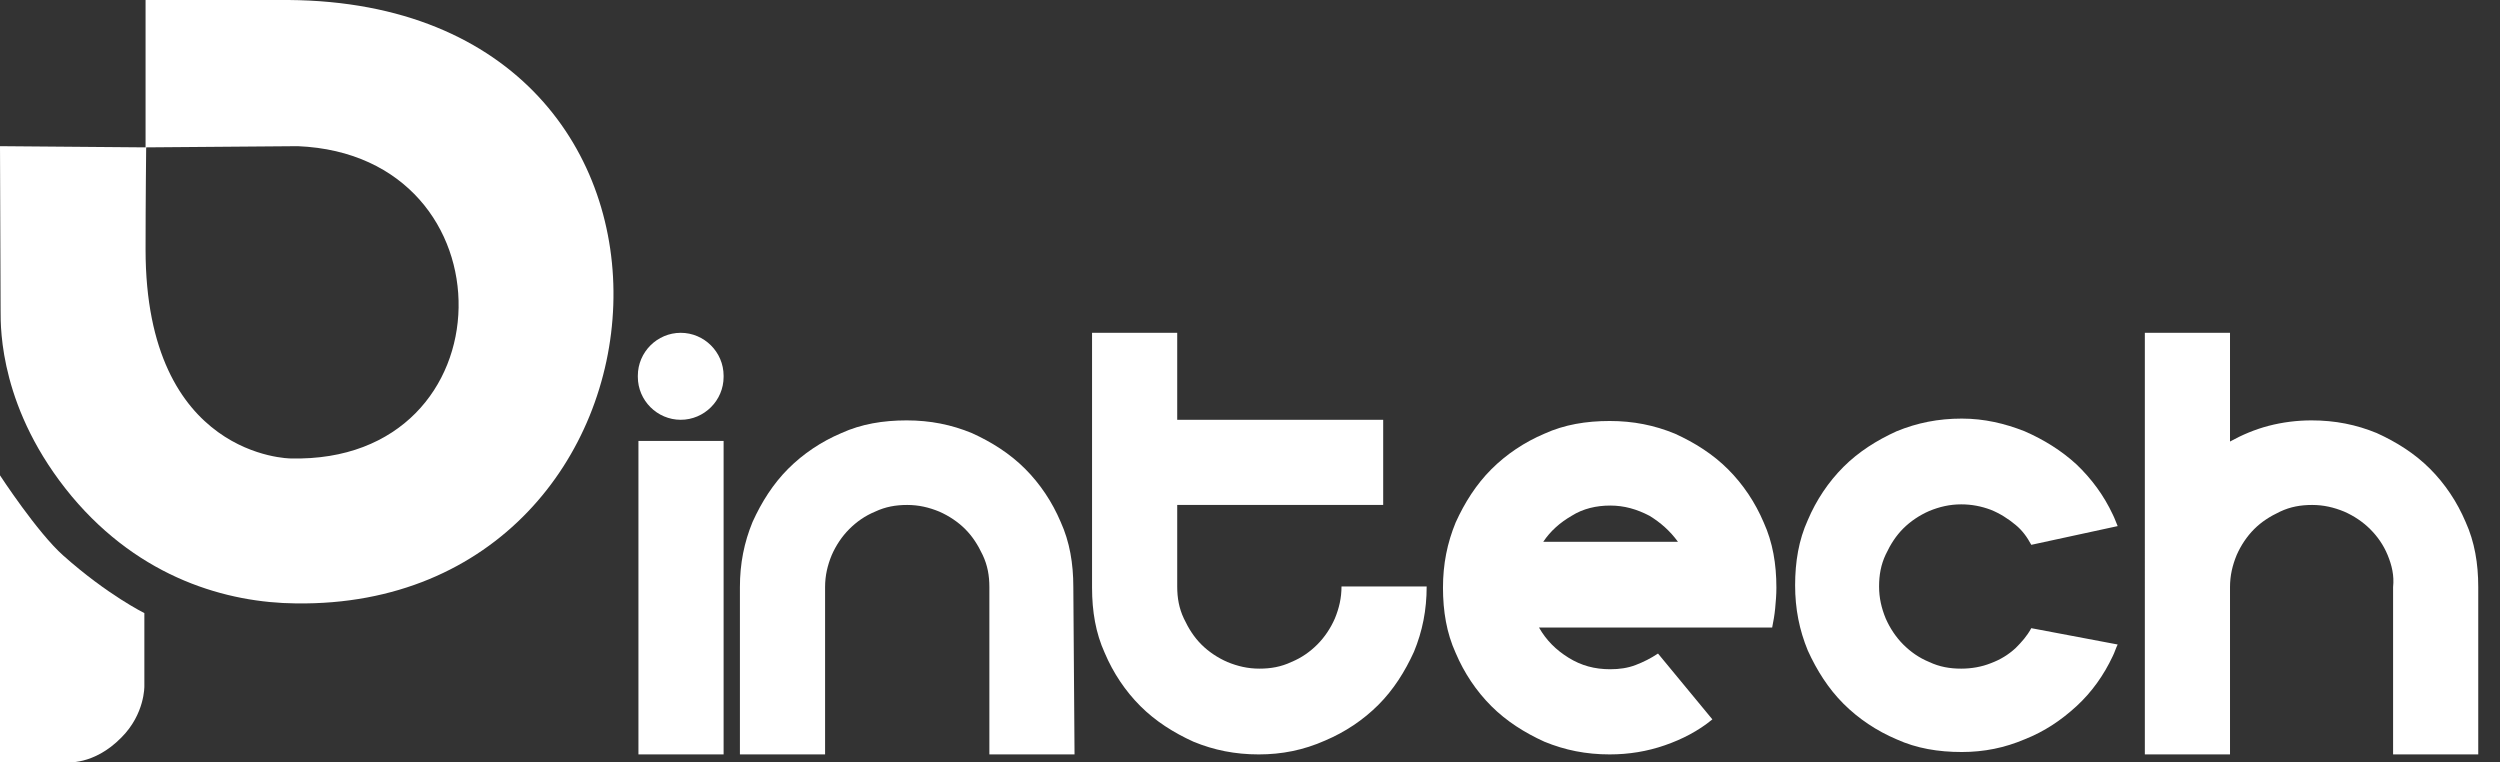
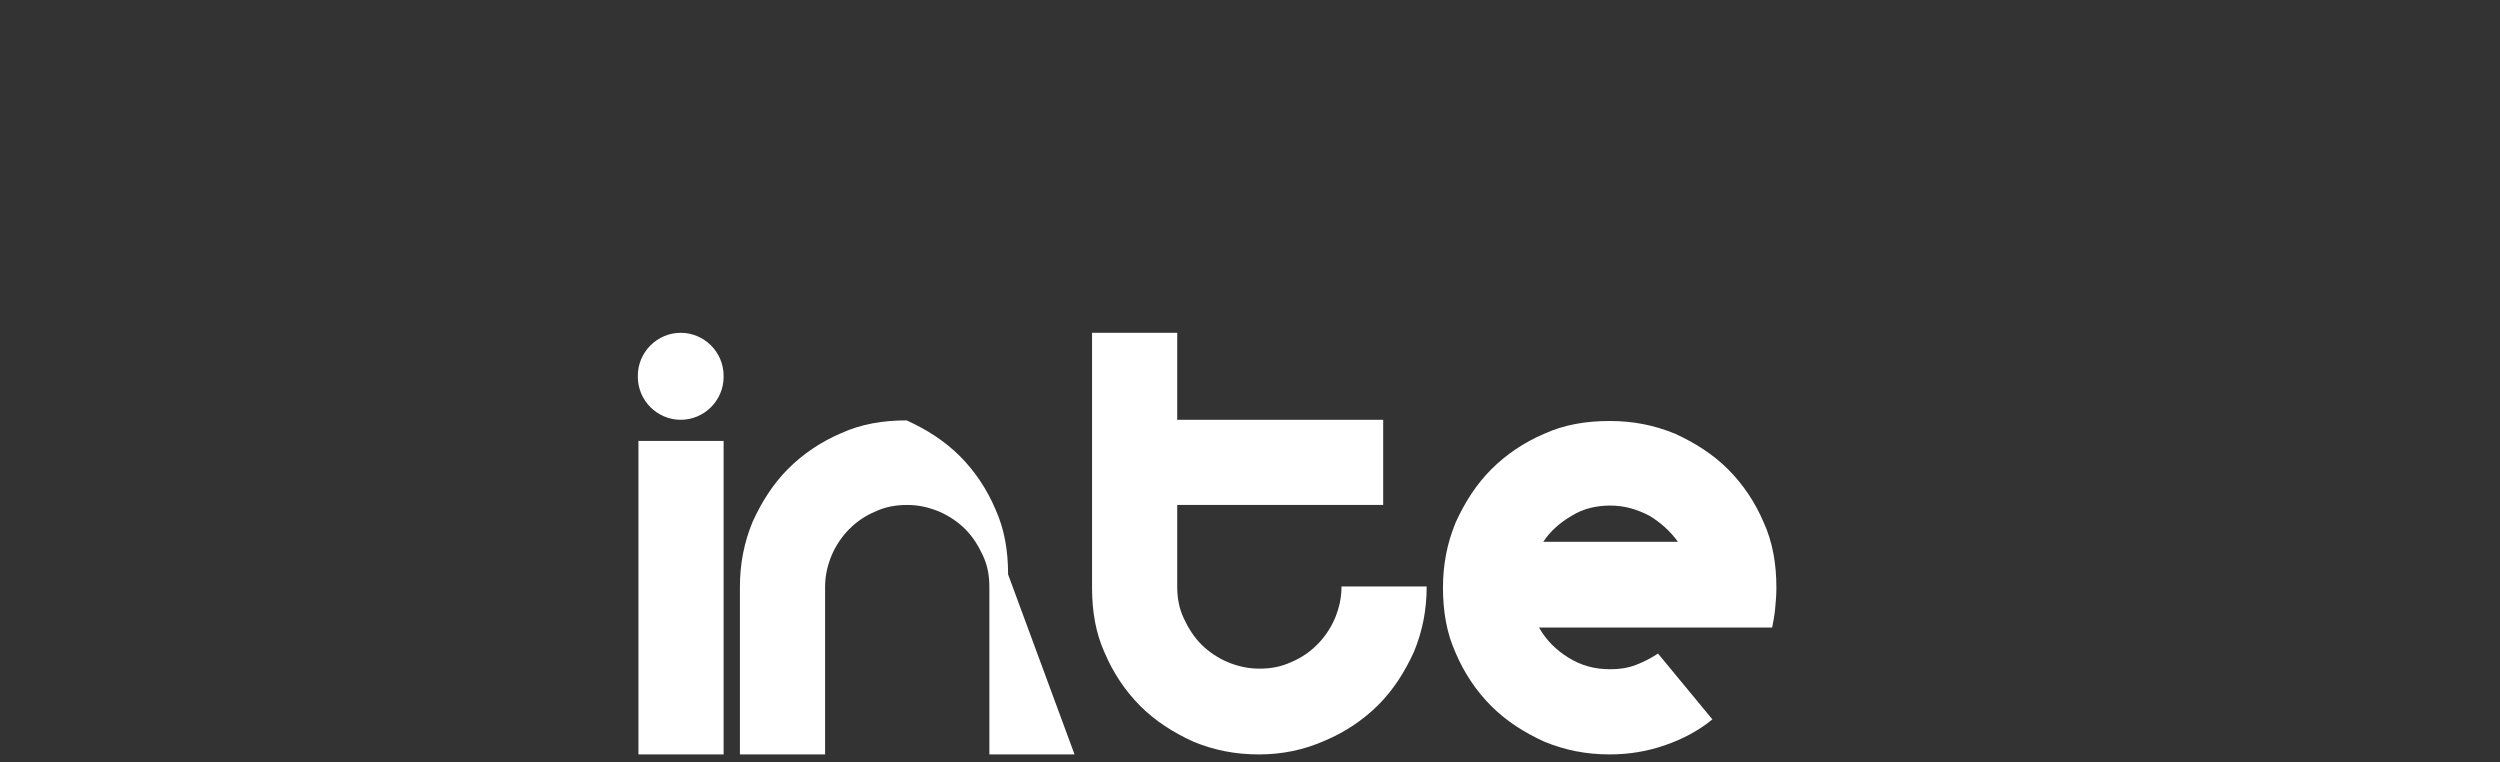
<svg xmlns="http://www.w3.org/2000/svg" version="1.1" id="Layer_1" x="0px" y="0px" viewBox="0 0 413.9 126.2" style="enable-background:new 0 0 413.9 126.2;" xml:space="preserve">
  <rect x="0" y="0" width="413.9" height="126.2" fill="#333333" stroke="none" />
  <style type="text/css">
	.st0{fill:none;}
	.st1{fill:#FFFFFF;}
</style>
  <polygon class="st0" points="69.5,539.3 74,539.3 74,539.3 " />
  <g>
    <path class="st1" d="M105.6,62.4v-0.2c0-3.9,3.2-7.1,7.1-7.1l0,0c3.9,0,7.1,3.2,7.1,7.1v0.2c0,3.9-3.2,7.1-7.1,7.1l0,0   C108.8,69.5,105.6,66.3,105.6,62.4z M119.8,73v51.9h-14.1V73H119.8z" />
-     <path class="st1" d="M177.9,124.9h-14.1V97.2c0-1.9-0.3-3.6-1.1-5.3s-1.7-3.1-2.9-4.3c-1.2-1.2-2.7-2.2-4.3-2.9   c-1.7-0.7-3.4-1.1-5.3-1.1c-1.9,0-3.6,0.3-5.3,1.1c-1.7,0.7-3.1,1.7-4.3,2.9c-1.2,1.2-2.2,2.7-2.9,4.3c-0.7,1.7-1.1,3.4-1.1,5.3   v27.7h-14.1V97.2c0-3.9,0.7-7.4,2.1-10.8c1.5-3.3,3.4-6.3,5.9-8.8c2.5-2.5,5.5-4.5,8.8-5.9c3.3-1.5,6.9-2.1,10.8-2.1   s7.4,0.7,10.8,2.1c3.3,1.5,6.3,3.4,8.8,5.9c2.5,2.5,4.5,5.5,5.9,8.8c1.5,3.3,2.1,6.9,2.1,10.8L177.9,124.9L177.9,124.9z" />
+     <path class="st1" d="M177.9,124.9h-14.1V97.2c0-1.9-0.3-3.6-1.1-5.3s-1.7-3.1-2.9-4.3c-1.2-1.2-2.7-2.2-4.3-2.9   c-1.7-0.7-3.4-1.1-5.3-1.1c-1.9,0-3.6,0.3-5.3,1.1c-1.7,0.7-3.1,1.7-4.3,2.9c-1.2,1.2-2.2,2.7-2.9,4.3c-0.7,1.7-1.1,3.4-1.1,5.3   v27.7h-14.1V97.2c0-3.9,0.7-7.4,2.1-10.8c1.5-3.3,3.4-6.3,5.9-8.8c2.5-2.5,5.5-4.5,8.8-5.9c3.3-1.5,6.9-2.1,10.8-2.1   c3.3,1.5,6.3,3.4,8.8,5.9c2.5,2.5,4.5,5.5,5.9,8.8c1.5,3.3,2.1,6.9,2.1,10.8L177.9,124.9L177.9,124.9z" />
    <path class="st1" d="M208.4,124.9c-3.9,0-7.4-0.7-10.8-2.1c-3.3-1.5-6.3-3.4-8.8-5.9c-2.5-2.5-4.5-5.5-5.9-8.8   c-1.5-3.3-2.1-6.9-2.1-10.8V55.1h14.1v14.4H229v14.1h-34.1v13.5c0,1.9,0.3,3.6,1.1,5.3s1.7,3.1,2.9,4.3c1.2,1.2,2.7,2.2,4.3,2.9   c1.7,0.7,3.4,1.1,5.3,1.1c1.9,0,3.6-0.3,5.3-1.1c1.7-0.7,3.1-1.7,4.3-2.9c1.2-1.2,2.2-2.7,2.9-4.3c0.7-1.7,1.1-3.4,1.1-5.3h14.1   c0,3.9-0.7,7.4-2.1,10.8c-1.5,3.3-3.4,6.3-5.9,8.8s-5.5,4.5-8.8,5.9C215.8,124.2,212.2,124.9,208.4,124.9z" />
    <path class="st1" d="M283.5,119.1c-2.3,1.9-5,3.3-7.9,4.3c-2.9,1-5.9,1.5-9.1,1.5c-3.9,0-7.4-0.7-10.8-2.1   c-3.3-1.5-6.3-3.4-8.8-5.9c-2.5-2.5-4.5-5.5-5.9-8.8c-1.5-3.3-2.1-6.9-2.1-10.8c0-3.9,0.7-7.4,2.1-10.8c1.5-3.3,3.4-6.3,5.9-8.8   s5.5-4.5,8.8-5.9c3.3-1.5,6.9-2.1,10.8-2.1s7.4,0.7,10.8,2.1c3.3,1.5,6.3,3.4,8.8,5.9c2.5,2.5,4.5,5.5,5.9,8.8   c1.5,3.3,2.1,6.9,2.1,10.8c0,1.2-0.1,2.3-0.2,3.4c-0.1,1.1-0.3,2.2-0.5,3.2h-38.6c1.2,2.1,2.8,3.7,4.9,5c2.1,1.3,4.3,1.9,6.9,1.9   c1.5,0,2.9-0.2,4.2-0.7c1.3-0.5,2.5-1.1,3.7-1.9L283.5,119.1z M266.6,83.7c-2.3,0-4.5,0.5-6.4,1.7c-1.9,1.1-3.5,2.5-4.7,4.3h22.3   c-1.3-1.8-2.9-3.2-4.7-4.3C271,84.3,268.9,83.7,266.6,83.7z" />
-     <path class="st1" d="M395.3,91.9c-0.7-1.7-1.7-3.1-2.9-4.3c-1.2-1.2-2.7-2.2-4.3-2.9c-1.7-0.7-3.4-1.1-5.3-1.1s-3.6,0.3-5.3,1.1   s-3.1,1.7-4.3,2.9c-1.2,1.2-2.2,2.7-2.9,4.3c-0.7,1.7-1.1,3.4-1.1,5.3v27.7h-14.1V55.1h14.1v18c2-1.1,4.1-2,6.4-2.6   c2.3-0.6,4.7-0.9,7.1-0.9c3.9,0,7.4,0.7,10.8,2.1c3.3,1.5,6.3,3.4,8.8,5.9c2.5,2.5,4.5,5.5,5.9,8.8c1.5,3.3,2.1,6.9,2.1,10.8v27.7   h-14.1V97.2C396.4,95.3,396,93.6,395.3,91.9z" />
-     <path class="st1" d="M336.3,104c-0.7,1.3-1.6,2.3-2.6,3.3c-1.2,1.1-2.5,1.9-4.1,2.5c-1.5,0.6-3.2,0.9-4.9,0.9   c-1.9,0-3.6-0.3-5.3-1.1c-1.7-0.7-3.1-1.7-4.3-2.9c-1.2-1.2-2.2-2.7-2.9-4.3c-0.7-1.7-1.1-3.4-1.1-5.3s0.3-3.6,1.1-5.3   s1.7-3.1,2.9-4.3c1.2-1.2,2.7-2.2,4.3-2.9c1.7-0.7,3.4-1.1,5.3-1.1c1.7,0,3.3,0.3,4.9,0.9c1.5,0.6,2.9,1.5,4.1,2.5   c1.1,0.9,1.9,2,2.6,3.3l14.3-3.1c-0.3-0.7-0.5-1.3-0.8-1.9c-1.5-3.2-3.5-5.9-6-8.3c-2.5-2.3-5.4-4.1-8.6-5.5   c-3.3-1.3-6.7-2.1-10.4-2.1c-3.9,0-7.4,0.7-10.8,2.1c-3.3,1.5-6.3,3.4-8.8,5.9c-2.5,2.5-4.5,5.5-5.9,8.8c-1.5,3.3-2.1,6.9-2.1,10.8   c0,3.9,0.7,7.4,2.1,10.8c1.5,3.3,3.4,6.3,5.9,8.8c2.5,2.5,5.5,4.5,8.8,5.9c3.3,1.5,6.9,2.1,10.8,2.1c3.7,0,7.1-0.7,10.4-2.1   c3.3-1.3,6.1-3.2,8.6-5.5c2.5-2.3,4.5-5.1,6-8.3c0.3-0.6,0.5-1.3,0.8-1.9L336.3,104z" />
    <g>
-       <path class="st1" d="M24.1,0v24.4l25.2-0.2c36,1.5,35.4,52.6-1.2,51.7c0,0-24-0.1-24-34.6c0-8,0.1-16.9,0.1-16.9L0,24.2l0.1,27.3    c0,3-0.1,16.4,11.8,30.7C23.3,95.8,37.7,99.8,49,99.9c66.2,0.9,74.3-99.3-1.2-99.9L24.1,0z" />
-       <path class="st1" d="M10.9,126.2H0V78.7c0,0,6.2,9.5,10.5,13.3c7.3,6.5,13.4,9.5,13.4,9.5v12.1c0,0,0.1,4.6-3.8,8.5    C15.5,126.8,10.9,126.2,10.9,126.2z" />
-     </g>
+       </g>
  </g>
</svg>